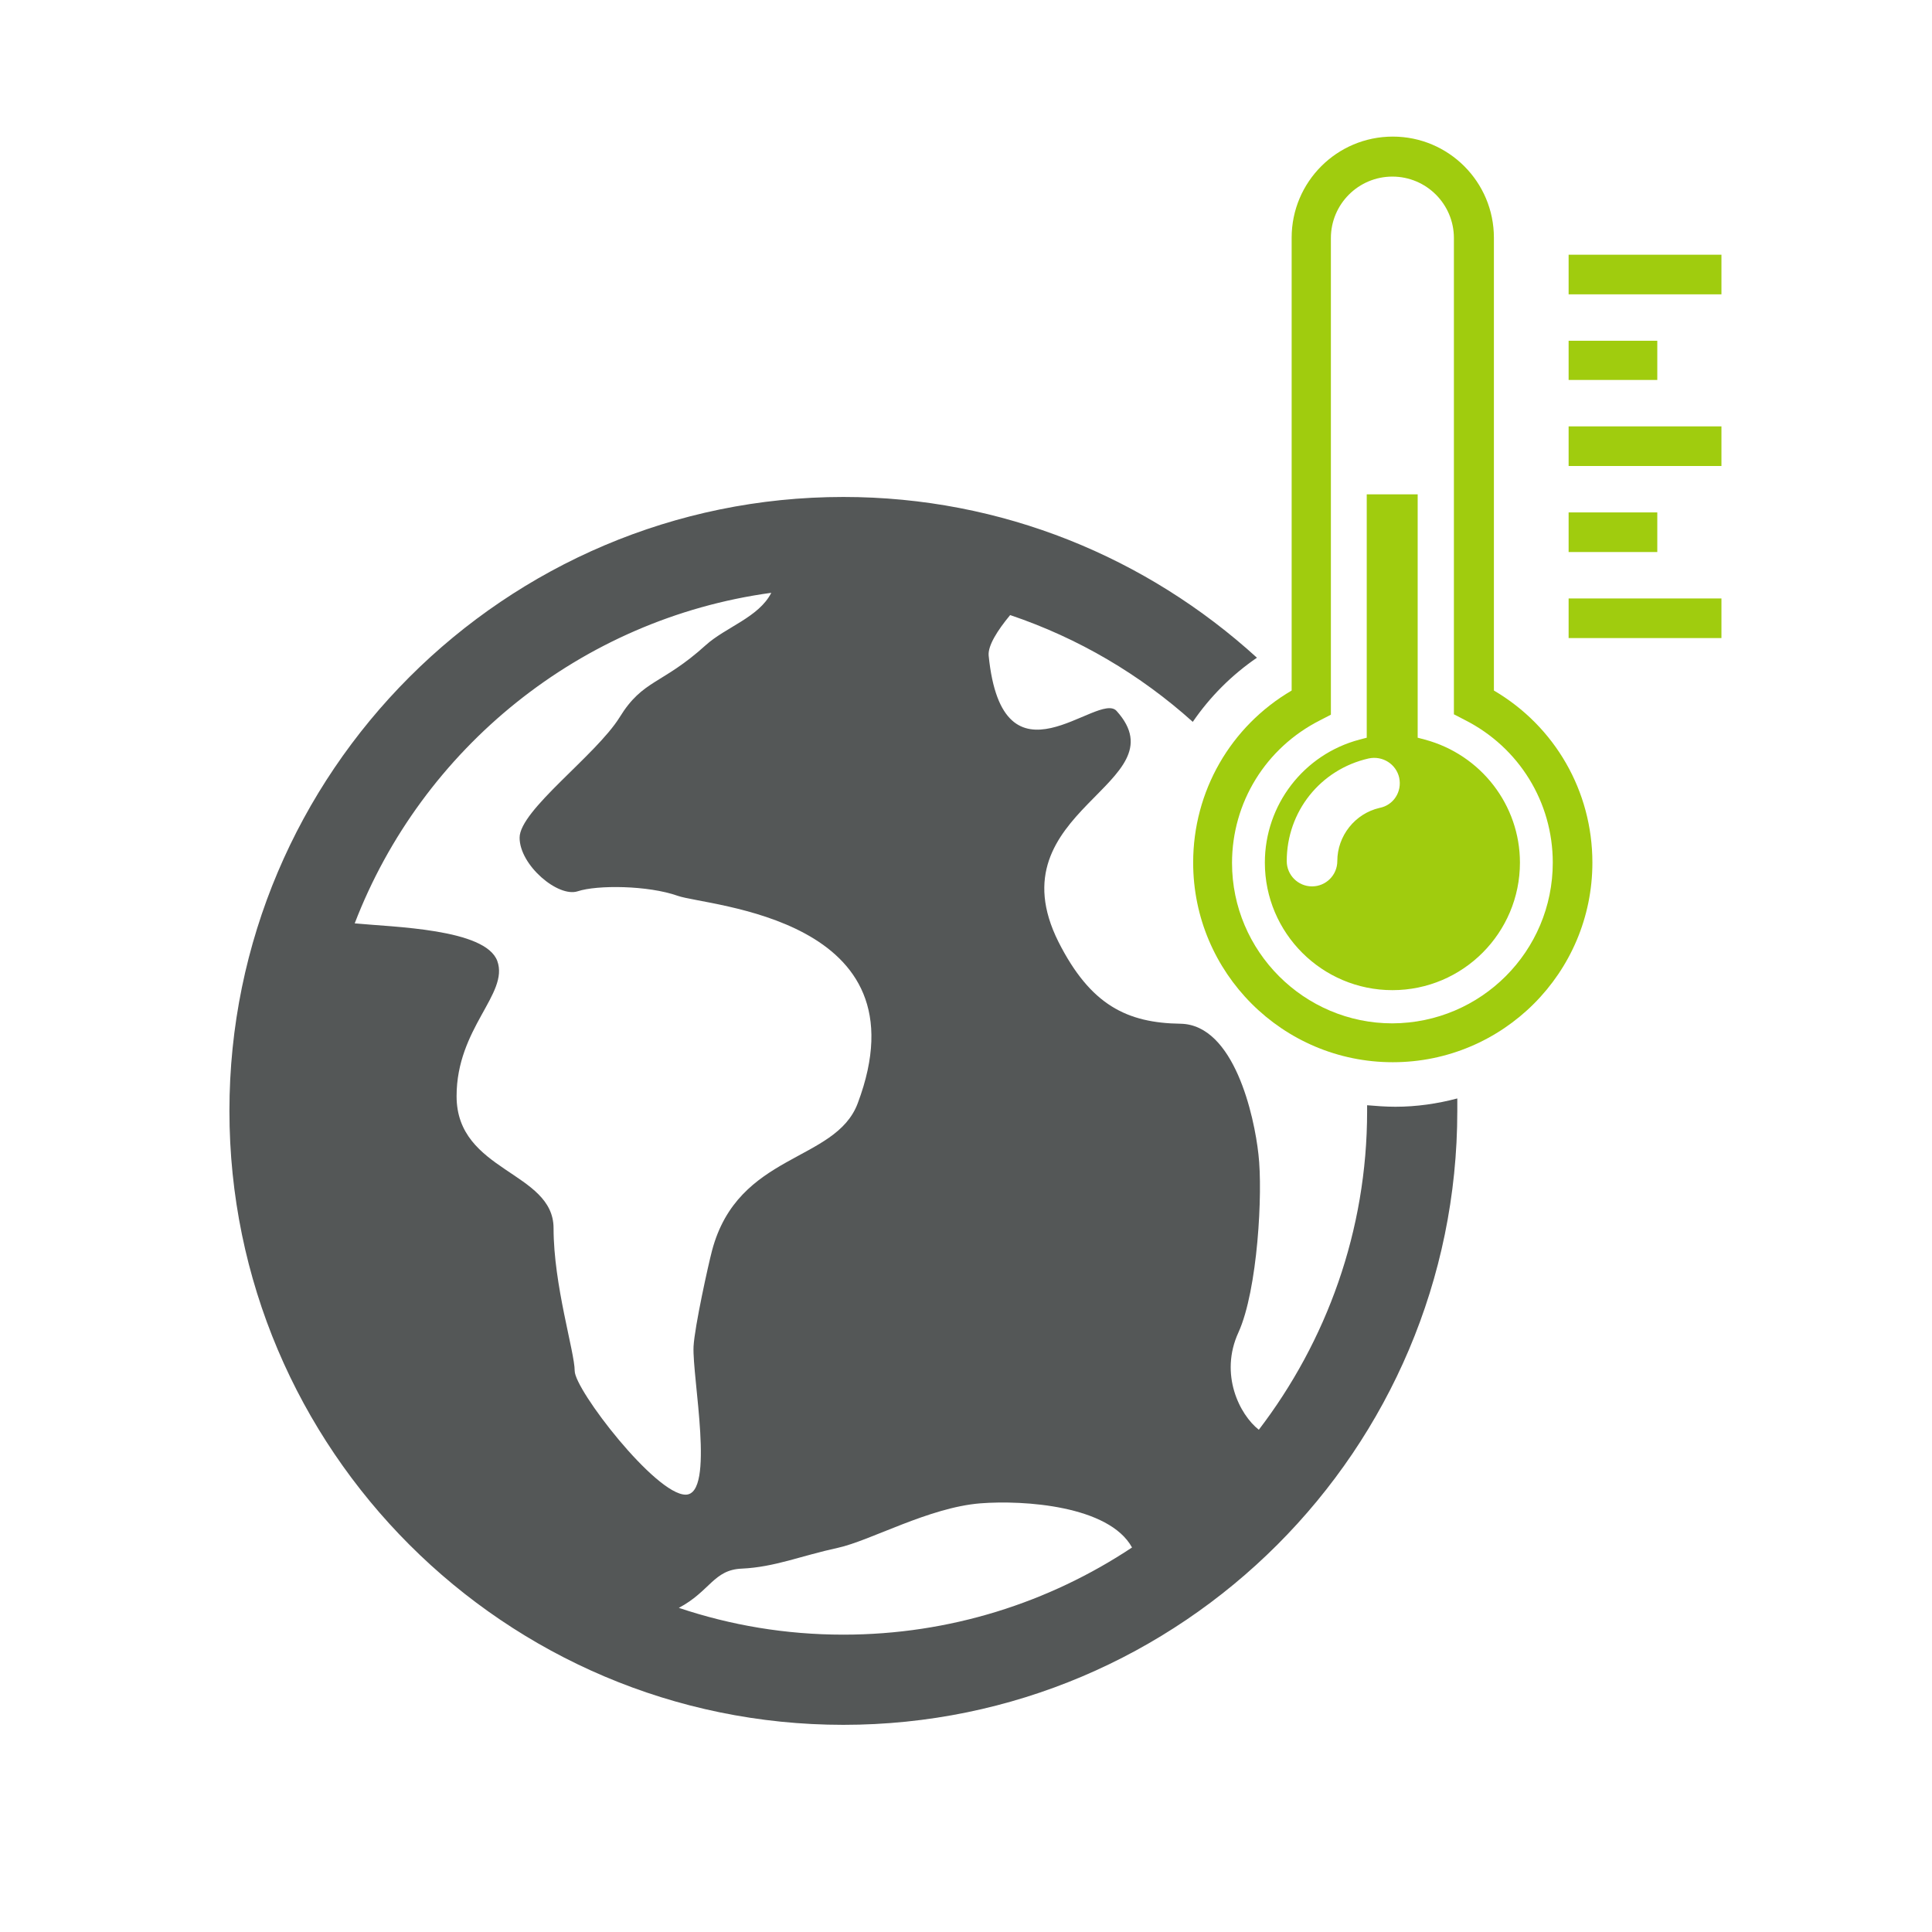
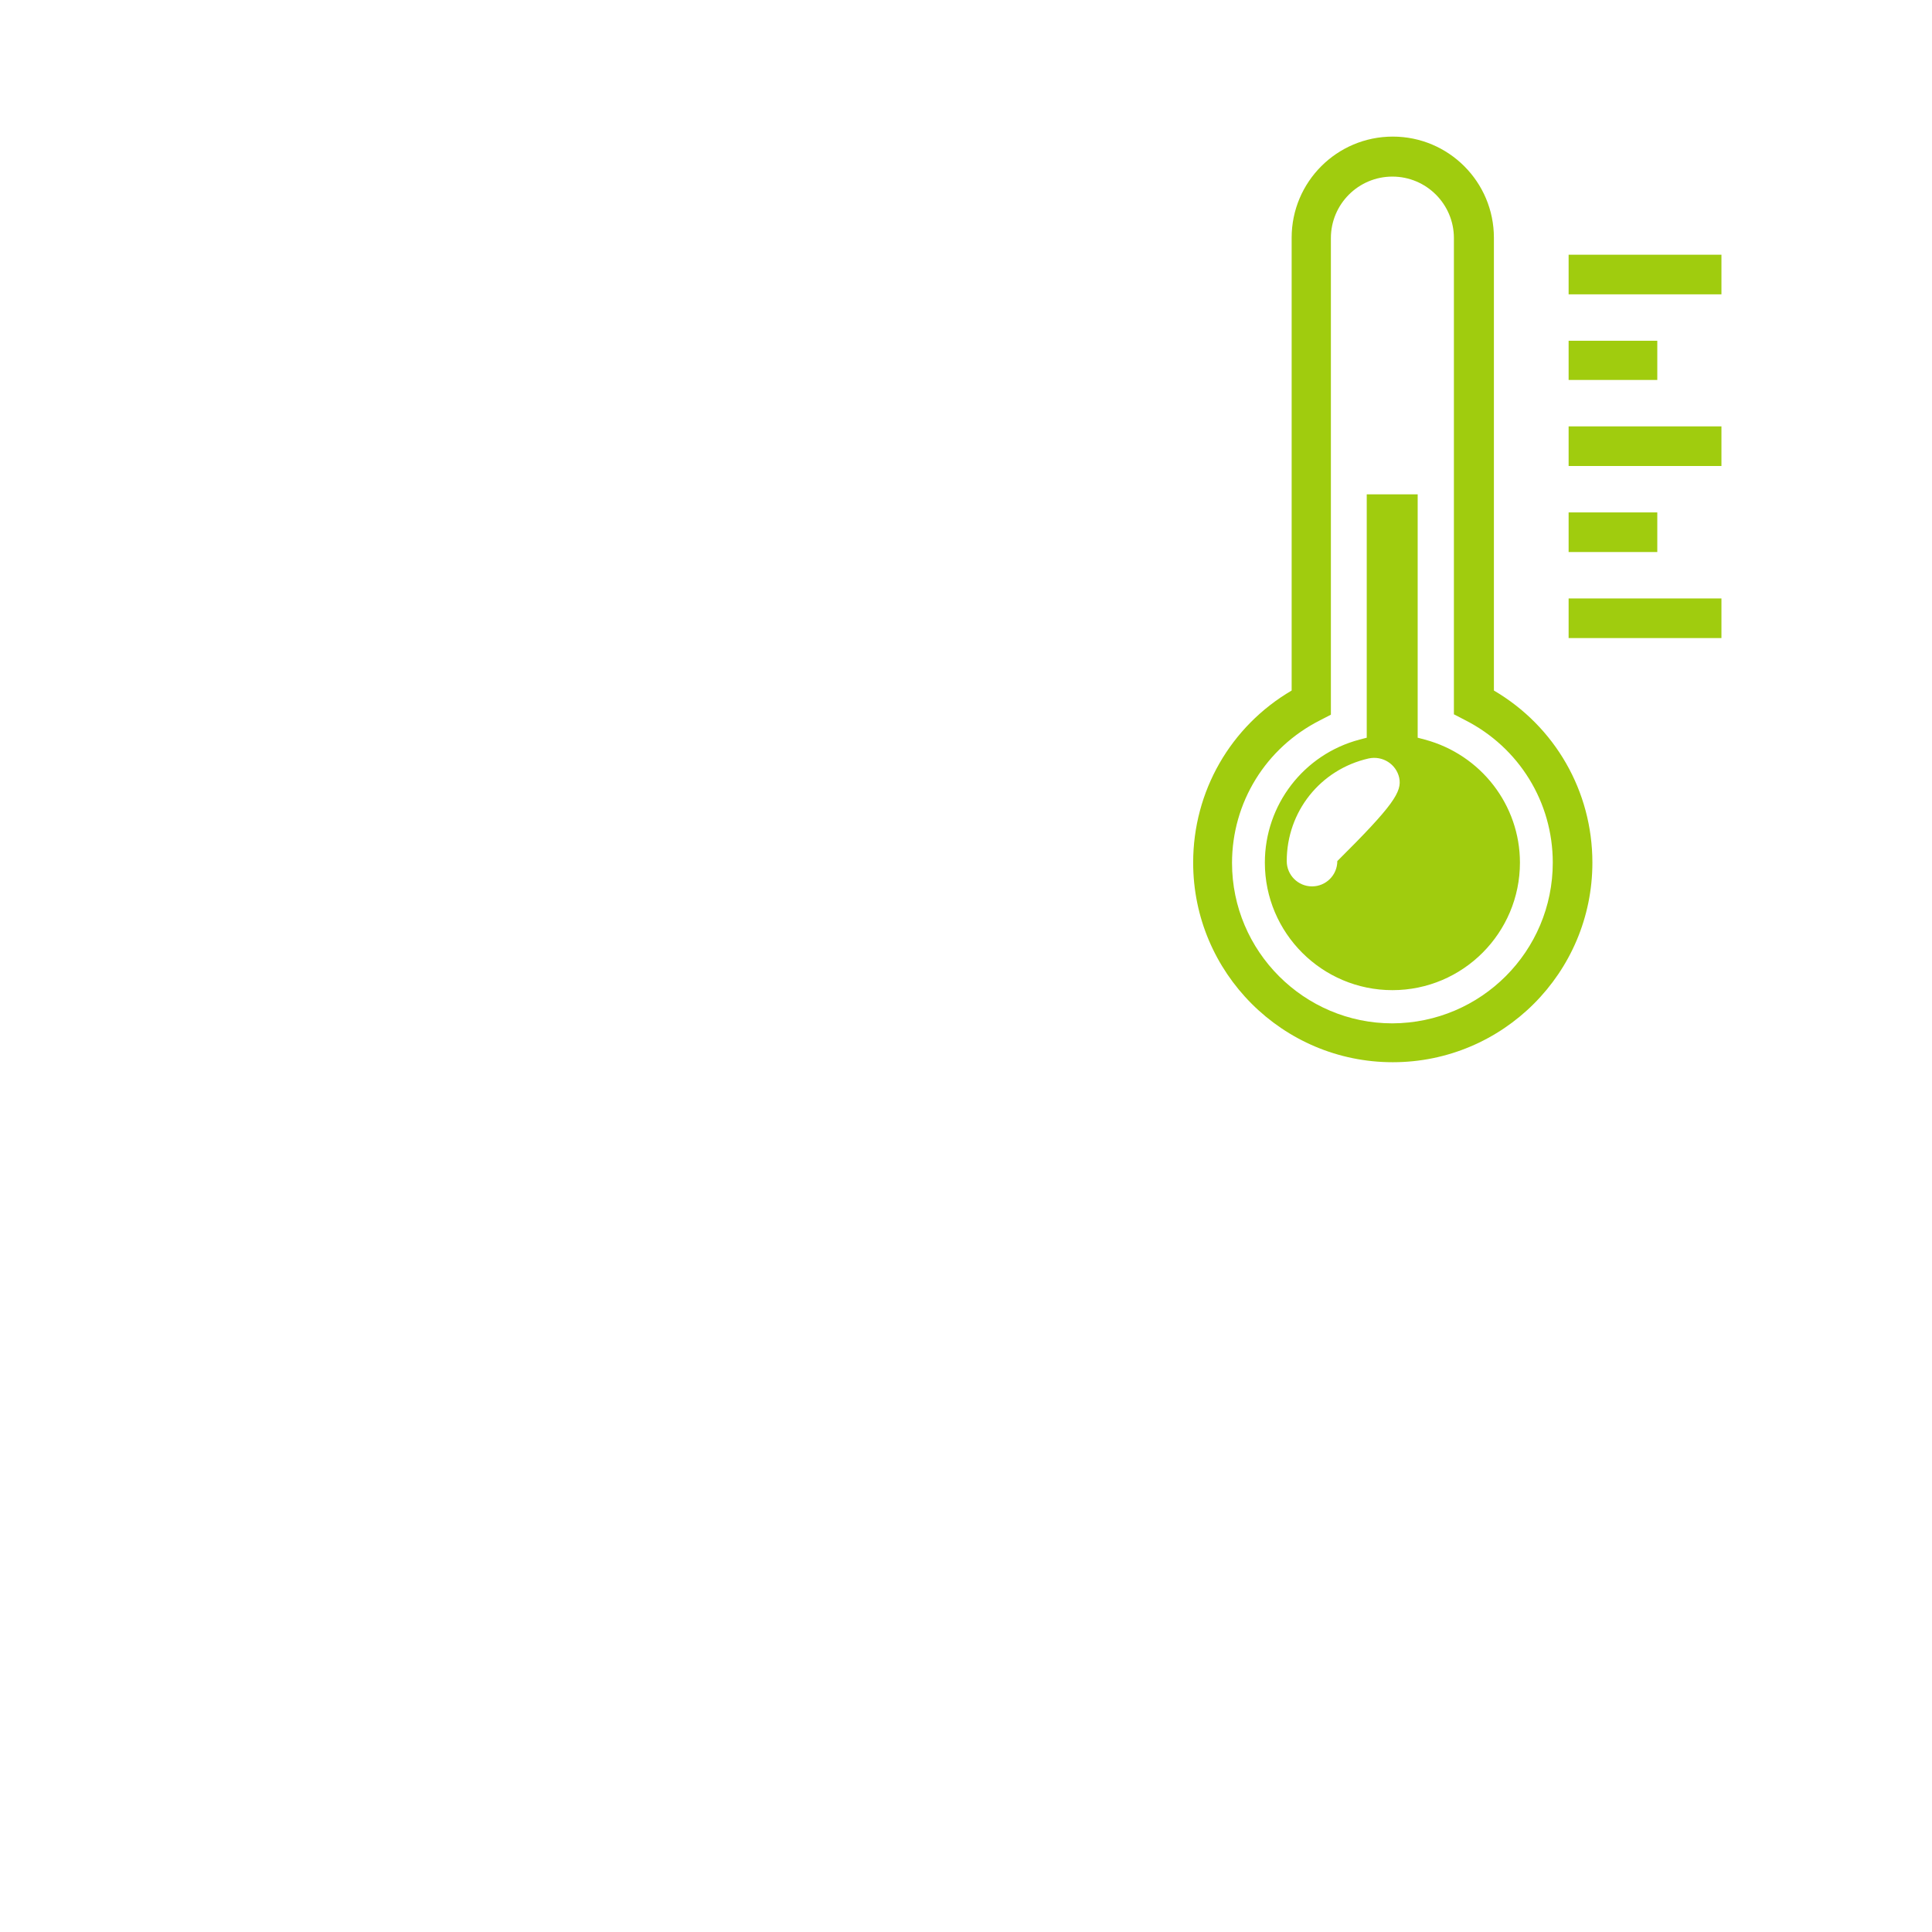
<svg xmlns="http://www.w3.org/2000/svg" version="1.1" id="Capa_1" x="0px" y="0px" viewBox="-164 42.3 512 512" enable-background="new -164 42.3 512 512" xml:space="preserve">
  <g>
    <g>
-       <path fill="#A0CC0E" d="M292.2,109.8v10.5h-40.5v-10.5H292.2z M275.2,132.6h-23.5V143h23.5V132.6z M251.7,165.8h40.5v-10.5h-40.5    V165.8z M275.2,178.1h-23.5v10.5h23.5V178.1z M251.7,211.4h40.5v-10.5h-40.5V211.4z M258,270.9c0,29.2-23.7,52.9-52.9,52.9    c-29.2,0-52.9-23.7-52.9-52.9c0-18.9,9.9-36.1,26.1-45.6v-120c0-14.8,12-26.8,26.8-26.8c14.8,0,26.8,12,26.8,26.8v120    C248.1,234.8,258,252,258,270.9L258,270.9z M247.5,270.9c0-16-8.9-30.5-23.3-37.8l-2.9-1.5V105.4c0-9-7.3-16.3-16.3-16.3    c-9,0-16.3,7.3-16.3,16.3v126.3l-2.9,1.5c-14.4,7.3-23.3,21.8-23.3,37.8c0,23.4,19.1,42.5,42.5,42.5    C228.5,313.4,247.5,294.4,247.5,270.9L247.5,270.9z M238.8,270.9c0,18.6-15.1,33.8-33.8,33.8c-18.6,0-33.8-15.1-33.8-33.8    c0-15.3,10.3-28.7,25.1-32.6l1.9-0.5v-64.5h13.5v64.5l1.9,0.5C228.5,242.3,238.8,255.7,238.8,270.9L238.8,270.9z M206.8,248.4    c-0.8-3.6-4.4-5.9-8.1-5.1c-12.8,2.9-21.7,14.1-21.7,27.2c0,3.7,3,6.7,6.7,6.7c3.7,0,6.7-3,6.7-6.7c0-6.7,4.7-12.6,11.2-14.1    C205.3,255.7,207.6,252.1,206.8,248.4L206.8,248.4z M206.8,248.4" />
+       <path fill="#A0CC0E" d="M292.2,109.8v10.5h-40.5v-10.5H292.2z M275.2,132.6h-23.5V143h23.5V132.6z M251.7,165.8h40.5v-10.5h-40.5    V165.8z M275.2,178.1h-23.5v10.5h23.5V178.1z M251.7,211.4h40.5v-10.5h-40.5V211.4z M258,270.9c0,29.2-23.7,52.9-52.9,52.9    c-29.2,0-52.9-23.7-52.9-52.9c0-18.9,9.9-36.1,26.1-45.6v-120c0-14.8,12-26.8,26.8-26.8c14.8,0,26.8,12,26.8,26.8v120    C248.1,234.8,258,252,258,270.9L258,270.9z M247.5,270.9c0-16-8.9-30.5-23.3-37.8l-2.9-1.5V105.4c0-9-7.3-16.3-16.3-16.3    c-9,0-16.3,7.3-16.3,16.3v126.3l-2.9,1.5c-14.4,7.3-23.3,21.8-23.3,37.8c0,23.4,19.1,42.5,42.5,42.5    C228.5,313.4,247.5,294.4,247.5,270.9L247.5,270.9z M238.8,270.9c0,18.6-15.1,33.8-33.8,33.8c-18.6,0-33.8-15.1-33.8-33.8    c0-15.3,10.3-28.7,25.1-32.6l1.9-0.5v-64.5h13.5v64.5l1.9,0.5C228.5,242.3,238.8,255.7,238.8,270.9L238.8,270.9z M206.8,248.4    c-0.8-3.6-4.4-5.9-8.1-5.1c-12.8,2.9-21.7,14.1-21.7,27.2c0,3.7,3,6.7,6.7,6.7c3.7,0,6.7-3,6.7-6.7C205.3,255.7,207.6,252.1,206.8,248.4L206.8,248.4z M206.8,248.4" />
    </g>
-     <path fill="#545757" d="M205.8,335.6c-2.6,0-5.1-0.2-7.5-0.4c0,0.5,0,1.1,0,1.6c0,31.7-10.8,61-28.7,84.4   c-5.1-4-10.5-14.7-5.4-25.8c5.1-11.2,6.5-37.1,5.3-47.2c-1.1-10.1-6.4-34.3-20.6-34.6c-14.2-0.2-23.9-4.9-32.4-21.7   c-17.5-35,32.9-41.8,15.4-61.2c-4.9-5.4-30.2,22.4-33.9-14.7c-0.2-2.6,2.3-6.6,5.7-10.7c18.1,6.1,34.5,15.8,48.4,28.3   c4.6-6.7,10.3-12.4,17-17C140,190.1,101.6,174,59.5,174c-89.7,0-162.7,73-162.7,162.7c0,89.7,73,162.7,162.7,162.7   c89.7,0,162.7-73,162.7-162.7c0-1.1,0-2.2,0-3.3C216.9,334.8,211.4,335.6,205.8,335.6z M-11.7,405.6c0-5-5.6-22.7-5.6-37.8   c0-15.1-25.7-14.9-25.7-35c0-18.1,13.9-27.1,10.8-35.8c-3.1-8.6-27.6-9-37.8-10c17.8-46.3,59.8-80.7,110.4-87.6   c-3.3,6.5-12.1,9.1-17.4,13.9c-11.6,10.5-16.6,9-22.8,19.1c-6.3,10.1-26.5,24.6-26.5,31.9c0,7.3,10.2,15.9,15.4,14.2   c5.1-1.7,18.6-1.6,26.5,1.2c7.9,2.8,66.3,5.6,47.7,55c-5.9,15.7-31.7,13-38.6,39c-1,3.8-4.6,20.1-4.9,25.4   c-0.4,8.2,5.8,39.3-2.1,39.3C9.7,438.4-11.7,410.6-11.7,405.6z M59.5,475.5c-15.3,0-29.9-2.5-43.6-7.1c8.3-4.4,9.2-10.1,16.7-10.4   c8.7-0.4,15.7-3.4,25.4-5.5c8.7-1.9,24.1-10.7,37.8-11.8c11.5-0.9,34.1,0.6,40.2,11.7C114,467,87.7,475.5,59.5,475.5z" />
  </g>
</svg>